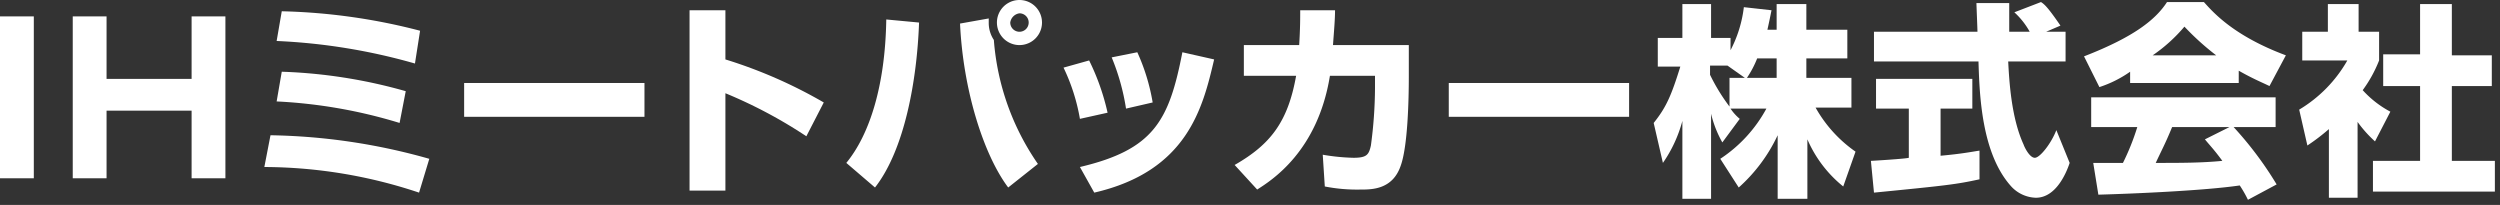
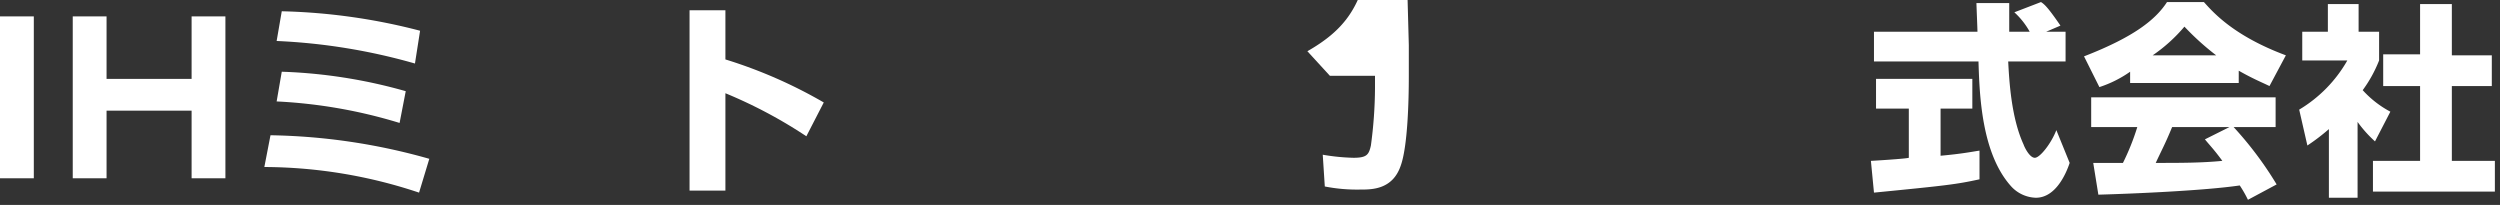
<svg xmlns="http://www.w3.org/2000/svg" id="レイヤー_1" data-name="レイヤー 1" width="244" height="20" viewBox="0 0 244 20">
  <rect x="0" y="0" width="244" height="20" fill="#333333" stroke="none" />
  <defs>
    <style>.cls-1{isolation:isolate;}.cls-2{fill:#fff;}</style>
  </defs>
  <title>logo_ihmp_white</title>
  <g class="cls-1">
    <path class="cls-2" d="M3.3,1.6V17.4H0V1.6Z" />
    <path class="cls-2" d="M10.4,1.6V7.7h8.3V1.6H22V17.4H18.7V10.8H10.4v6.6H7.1V1.6Z" />
    <path class="cls-2" d="M40.9,18.8a47.998,47.998,0,0,0-15.1-2.5l.6-3.1a59.98,59.98,0,0,1,15.5,2.3ZM39,12A48.924,48.924,0,0,0,27,9.9L27.5,7A50.024,50.024,0,0,1,39.6,8.9Zm1.5-5.8A58.17,58.17,0,0,0,27,4l.5-2.9A58.562,58.562,0,0,1,41,3Z" />
-     <path class="cls-2" d="M62.9,8.1v3.3H45.3V8.1Z" />
    <path class="cls-2" d="M70.8,1V5.8A46.444,46.444,0,0,1,80.4,10l-1.7,3.3a45.932,45.932,0,0,0-7.9-4.2v9.5H67.3V1Z" />
-     <path class="cls-2" d="M82.6,15.9c2.3-2.8,3.8-7.6,3.9-14l3.2.3c-.2,5.6-1.4,12.4-4.3,16.1ZM96.5,1.8v.5A3.022,3.022,0,0,0,97,3.9,24.453,24.453,0,0,0,101.3,16l-2.9,2.3C96,15.1,94,8.8,93.7,2.3Zm5.2.4a2.2,2.2,0,1,1-4.4,0,2.2,2.2,0,1,1,4.4,0Zm-3.1,0a.9.9,0,1,0,.9-.9A1.055,1.055,0,0,0,98.6,2.2Z" />
-     <path class="cls-2" d="M105.4,11.6a18.842,18.842,0,0,0-1.6-5l2.5-.7a22.56,22.56,0,0,1,1.8,5.1Zm0,4.7c7.2-1.7,8.7-4.5,10-11.2l3.1.7c-1.1,4.7-2.6,10.9-11.7,13Zm4.5-5.7a21.689,21.689,0,0,0-1.4-5l2.5-.5a19.574,19.574,0,0,1,1.5,4.9Z" />
-     <path class="cls-2" d="M137.5,4.4V7.5c0,2.2-.1,6.8-.8,8.7-.8,2.3-2.8,2.3-3.9,2.3a16.296,16.296,0,0,1-3.5-.3l-.2-3.1a20.031,20.031,0,0,0,3,.3c1.3,0,1.5-.3,1.7-1.2a43.155,43.155,0,0,0,.4-5.6V7.4h-4.4c-1.2,7.4-5.7,10.2-7.1,11.1l-2.2-2.4c3.5-2,5.2-4.2,6-8.7h-5.1v-3h5.4c.1-1.6.1-2.6.1-3.4h3.4c0,.9-.1,2-.2,3.4Z" />
-     <path class="cls-2" d="M159,8.1v3.3H141.4V8.1Z" />
-     <path class="cls-2" d="M173.4,2.9V.4h2.9V2.9h4V5.7h-4V7.6h4.4v2.9h-3.5a12.924,12.924,0,0,0,3.9,4.3l-1.2,3.4a12.03,12.03,0,0,1-3.5-4.6v5.8h-2.9V13.2a15.838,15.838,0,0,1-3.8,5.1l-1.8-2.8a13.617,13.617,0,0,0,4.5-4.9h-3.5a4.675,4.675,0,0,0,.9,1l-1.7,2.3a10.745,10.745,0,0,1-1.1-2.8v8.3h-2.8V11.8a13.06,13.06,0,0,1-1.9,4.1l-.9-3.9c1.2-1.5,1.7-2.6,2.6-5.5h-2.2V3.7h2.4V.4H167V3.7h1.9V4.9A12.126,12.126,0,0,0,170.2.7l2.7.3c-.1.5-.2,1-.4,1.9Zm-3.1,4.7-1.7-1.2h-1.7v.9a18.561,18.561,0,0,0,1.9,3.1V7.6Zm3.1,0V5.7h-1.9a9.703,9.703,0,0,1-1,1.9Z" />
+     <path class="cls-2" d="M137.5,4.4V7.5c0,2.2-.1,6.8-.8,8.7-.8,2.3-2.8,2.3-3.9,2.3a16.296,16.296,0,0,1-3.5-.3l-.2-3.1a20.031,20.031,0,0,0,3,.3c1.3,0,1.5-.3,1.7-1.2a43.155,43.155,0,0,0,.4-5.6V7.4h-4.4l-2.2-2.4c3.5-2,5.2-4.2,6-8.7h-5.1v-3h5.4c.1-1.6.1-2.6.1-3.4h3.4c0,.9-.1,2-.2,3.4Z" />
    <path class="cls-2" d="M182.6,15.7c.1,0,3.4-.2,3.7-.3V10.6h-3.2V7.7h9.4v2.9h-3.1v4.6c2.2-.2,3.1-.4,3.8-.5v2.8c-2.3.5-3.2.6-10.3,1.3ZM199.7,3.1h1.9V6H196c.1,1.9.3,5.5,1.5,8.1.1.3.6,1.3,1.1,1.3s1.6-1.4,2.1-2.7l1.3,3.2c-.3.9-1.3,3.4-3.3,3.4a3.393,3.393,0,0,1-2.4-1.1c-2.9-3.2-3.1-8.9-3.2-12.2H182.9V3.1H193c0-.3-.1-2.6-.1-2.8h3.2V3.1h2a7.417,7.417,0,0,0-1.5-1.9l2.6-1c.3.2.6.4,1.9,2.3Z" />
    <path class="cls-2" d="M207.9,7a11.236,11.236,0,0,1-3,1.5l-1.5-3c4.9-1.9,7-3.6,8.1-5.3h3.6c.9,1,2.9,3.3,8,5.2l-1.6,3c-.6-.3-1.6-.7-3-1.5V8.1H207.9Zm11.5,12.5a11.472,11.472,0,0,0-.8-1.4c-3.4.5-10.2.8-13.8.9l-.5-3.1h2.9a23.151,23.151,0,0,0,1.4-3.5h-4.5V9.5h18v2.9H218a34.72,34.72,0,0,1,4.2,5.6ZM216.3,5.4a25.845,25.845,0,0,1-3.1-2.8,15.509,15.509,0,0,1-3.1,2.8Zm1.3,7H212c-.7,1.7-1,2.2-1.6,3.5,2.4,0,4.5,0,6.5-.2-.8-1.1-1.3-1.6-1.7-2.1Z" />
    <path class="cls-2" d="M230.3,19.3h-3V12.6a19.623,19.623,0,0,1-2.1,1.6l-.8-3.5a13.174,13.174,0,0,0,4.7-4.8h-4.4V3.1h2.5V.4h3V3.1h2V5.9a12.748,12.748,0,0,1-1.6,2.9,9.867,9.867,0,0,0,2.7,2.1l-1.5,2.9a11.866,11.866,0,0,1-1.7-1.9v7.4ZM236.2.4h3.1v5h3.9v3h-3.9v7.3h4.2v3H231.6v-3h4.6V8.4h-3.6V5.3h3.6V.4Z" />
  </g>
</svg>